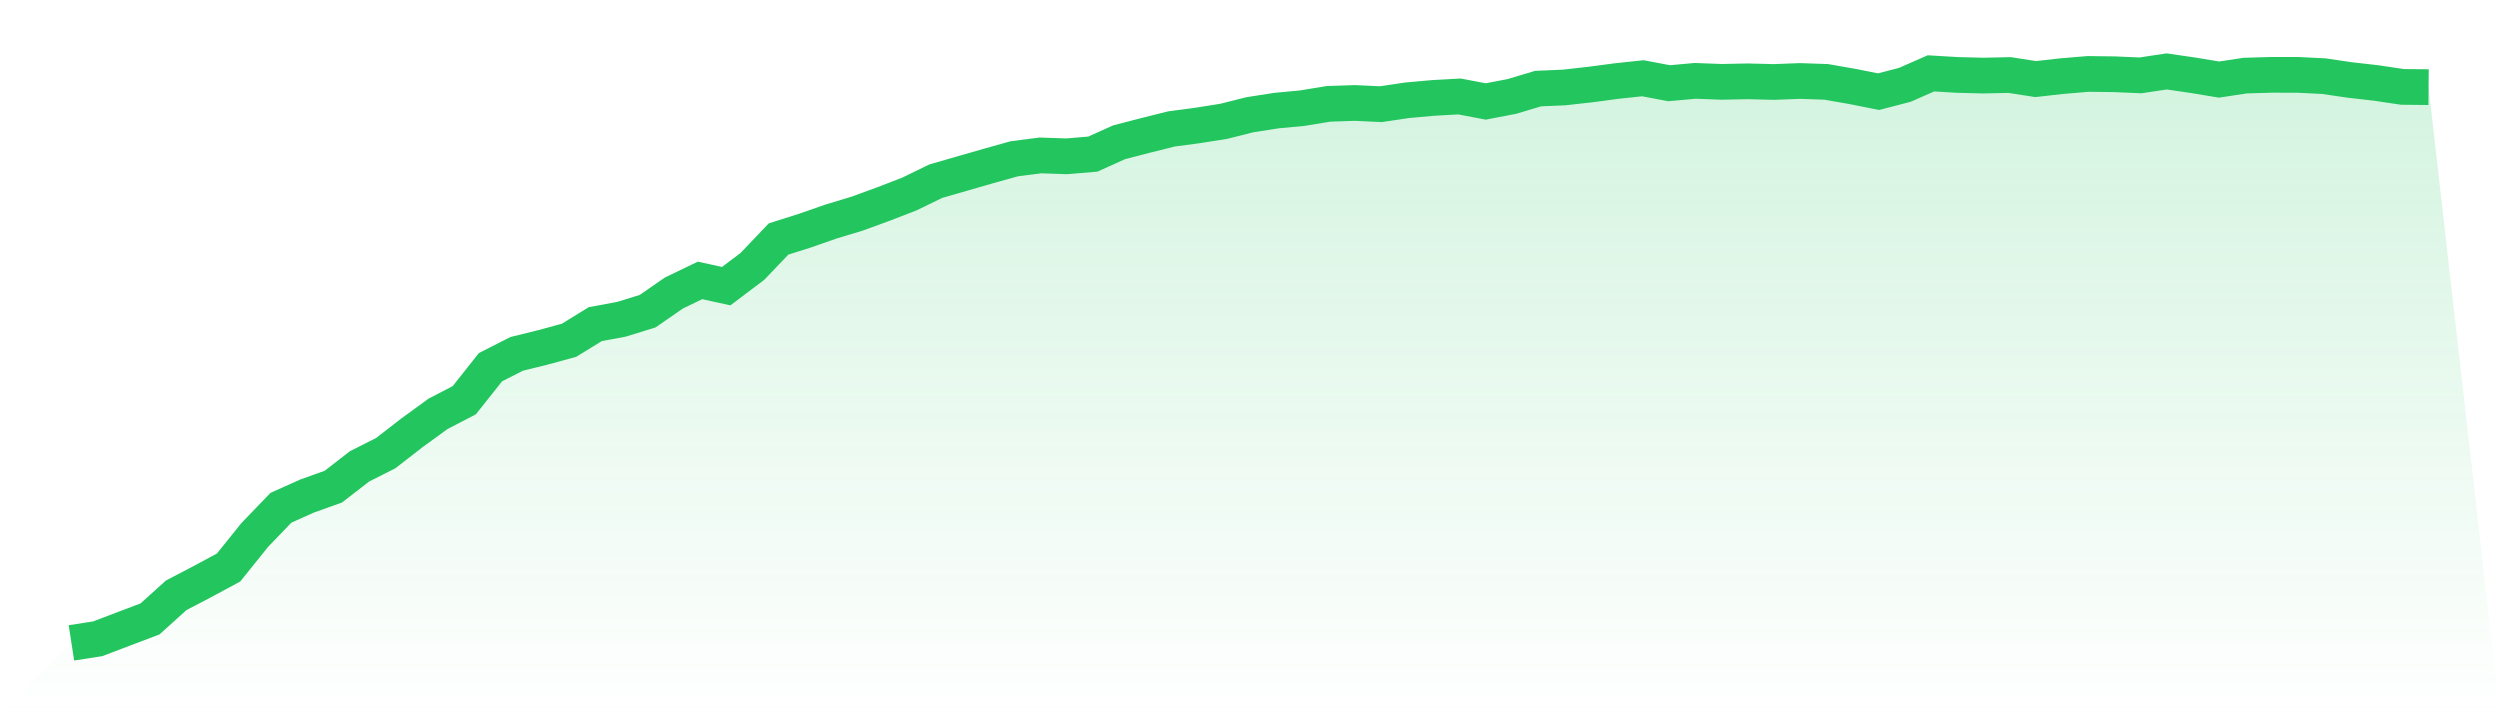
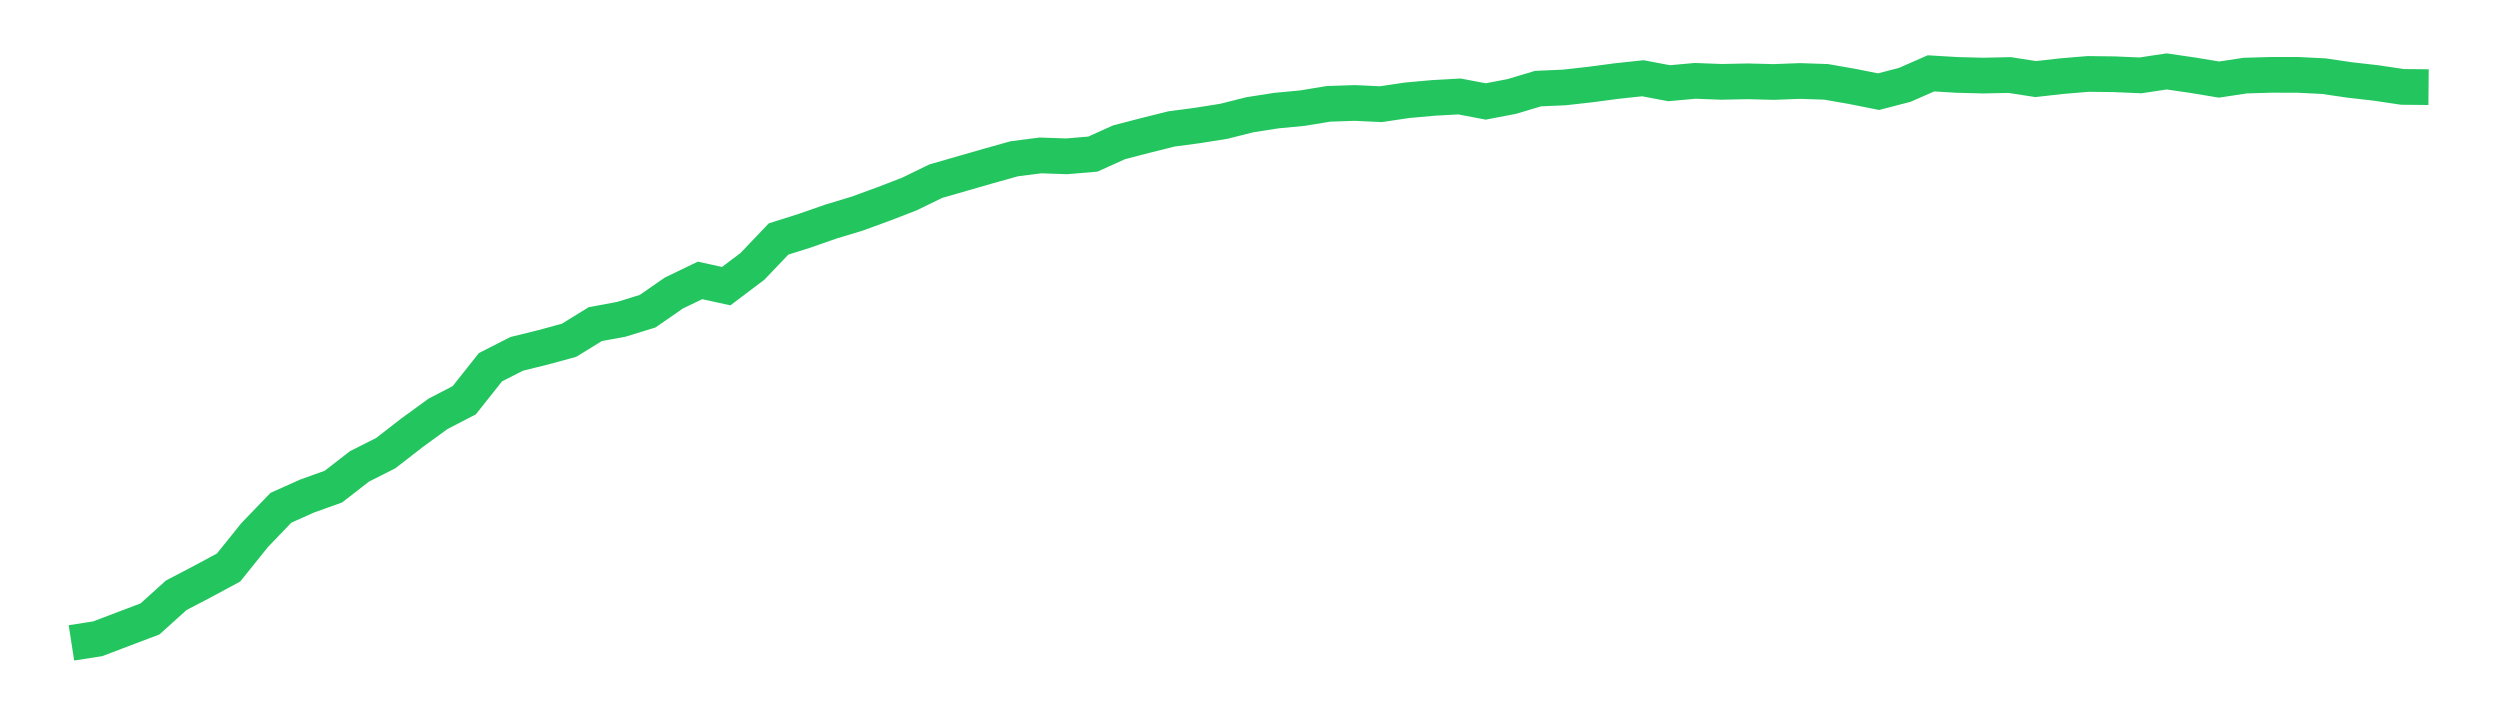
<svg xmlns="http://www.w3.org/2000/svg" viewBox="0 0 140 40">
  <defs>
    <linearGradient id="gradient" x1="0" x2="0" y1="0" y2="1">
      <stop offset="0%" stop-color="#22c55e" stop-opacity="0.2" />
      <stop offset="100%" stop-color="#22c55e" stop-opacity="0" />
    </linearGradient>
  </defs>
-   <path d="M4,36 L4,36 L5.467,35.773 L6.933,35.216 L8.4,34.66 L9.867,33.337 L11.333,32.571 L12.8,31.781 L14.267,29.957 L15.733,28.434 L17.2,27.777 L18.667,27.252 L20.133,26.116 L21.6,25.377 L23.067,24.239 L24.533,23.173 L26,22.412 L27.467,20.562 L28.933,19.817 L30.4,19.455 L31.867,19.055 L33.333,18.152 L34.8,17.88 L36.267,17.427 L37.733,16.411 L39.2,15.703 L40.667,16.024 L42.133,14.92 L43.6,13.383 L45.067,12.919 L46.533,12.407 L48,11.964 L49.467,11.428 L50.933,10.861 L52.4,10.147 L53.867,9.724 L55.333,9.302 L56.8,8.891 L58.267,8.704 L59.733,8.754 L61.2,8.63 L62.667,7.968 L64.133,7.588 L65.6,7.22 L67.067,7.026 L68.533,6.793 L70,6.424 L71.467,6.195 L72.933,6.056 L74.4,5.815 L75.867,5.766 L77.333,5.834 L78.8,5.615 L80.267,5.483 L81.733,5.402 L83.2,5.682 L84.667,5.401 L86.133,4.961 L87.6,4.898 L89.067,4.733 L90.533,4.539 L92,4.382 L93.467,4.66 L94.933,4.528 L96.4,4.584 L97.867,4.554 L99.333,4.591 L100.8,4.535 L102.267,4.585 L103.733,4.841 L105.2,5.133 L106.667,4.752 L108.133,4.108 L109.6,4.196 L111.067,4.233 L112.533,4.201 L114,4.428 L115.467,4.263 L116.933,4.141 L118.4,4.158 L119.867,4.221 L121.333,4 L122.8,4.213 L124.267,4.456 L125.733,4.234 L127.2,4.191 L128.667,4.192 L130.133,4.265 L131.6,4.48 L133.067,4.647 L134.533,4.866 L136,4.88 L140,40 L0,40 z" fill="url(#gradient)" />
  <path d="M4,36 L4,36 L5.467,35.773 L6.933,35.216 L8.4,34.66 L9.867,33.337 L11.333,32.571 L12.8,31.781 L14.267,29.957 L15.733,28.434 L17.2,27.777 L18.667,27.252 L20.133,26.116 L21.6,25.377 L23.067,24.239 L24.533,23.173 L26,22.412 L27.467,20.562 L28.933,19.817 L30.4,19.455 L31.867,19.055 L33.333,18.152 L34.8,17.88 L36.267,17.427 L37.733,16.411 L39.2,15.703 L40.667,16.024 L42.133,14.92 L43.6,13.383 L45.067,12.919 L46.533,12.407 L48,11.964 L49.467,11.428 L50.933,10.861 L52.4,10.147 L53.867,9.724 L55.333,9.302 L56.8,8.891 L58.267,8.704 L59.733,8.754 L61.2,8.63 L62.667,7.968 L64.133,7.588 L65.6,7.22 L67.067,7.026 L68.533,6.793 L70,6.424 L71.467,6.195 L72.933,6.056 L74.4,5.815 L75.867,5.766 L77.333,5.834 L78.8,5.615 L80.267,5.483 L81.733,5.402 L83.2,5.682 L84.667,5.401 L86.133,4.961 L87.6,4.898 L89.067,4.733 L90.533,4.539 L92,4.382 L93.467,4.66 L94.933,4.528 L96.4,4.584 L97.867,4.554 L99.333,4.591 L100.8,4.535 L102.267,4.585 L103.733,4.841 L105.2,5.133 L106.667,4.752 L108.133,4.108 L109.6,4.196 L111.067,4.233 L112.533,4.201 L114,4.428 L115.467,4.263 L116.933,4.141 L118.4,4.158 L119.867,4.221 L121.333,4 L122.8,4.213 L124.267,4.456 L125.733,4.234 L127.2,4.191 L128.667,4.192 L130.133,4.265 L131.6,4.48 L133.067,4.647 L134.533,4.866 L136,4.88" fill="none" stroke="#22c55e" stroke-width="2" />
</svg>